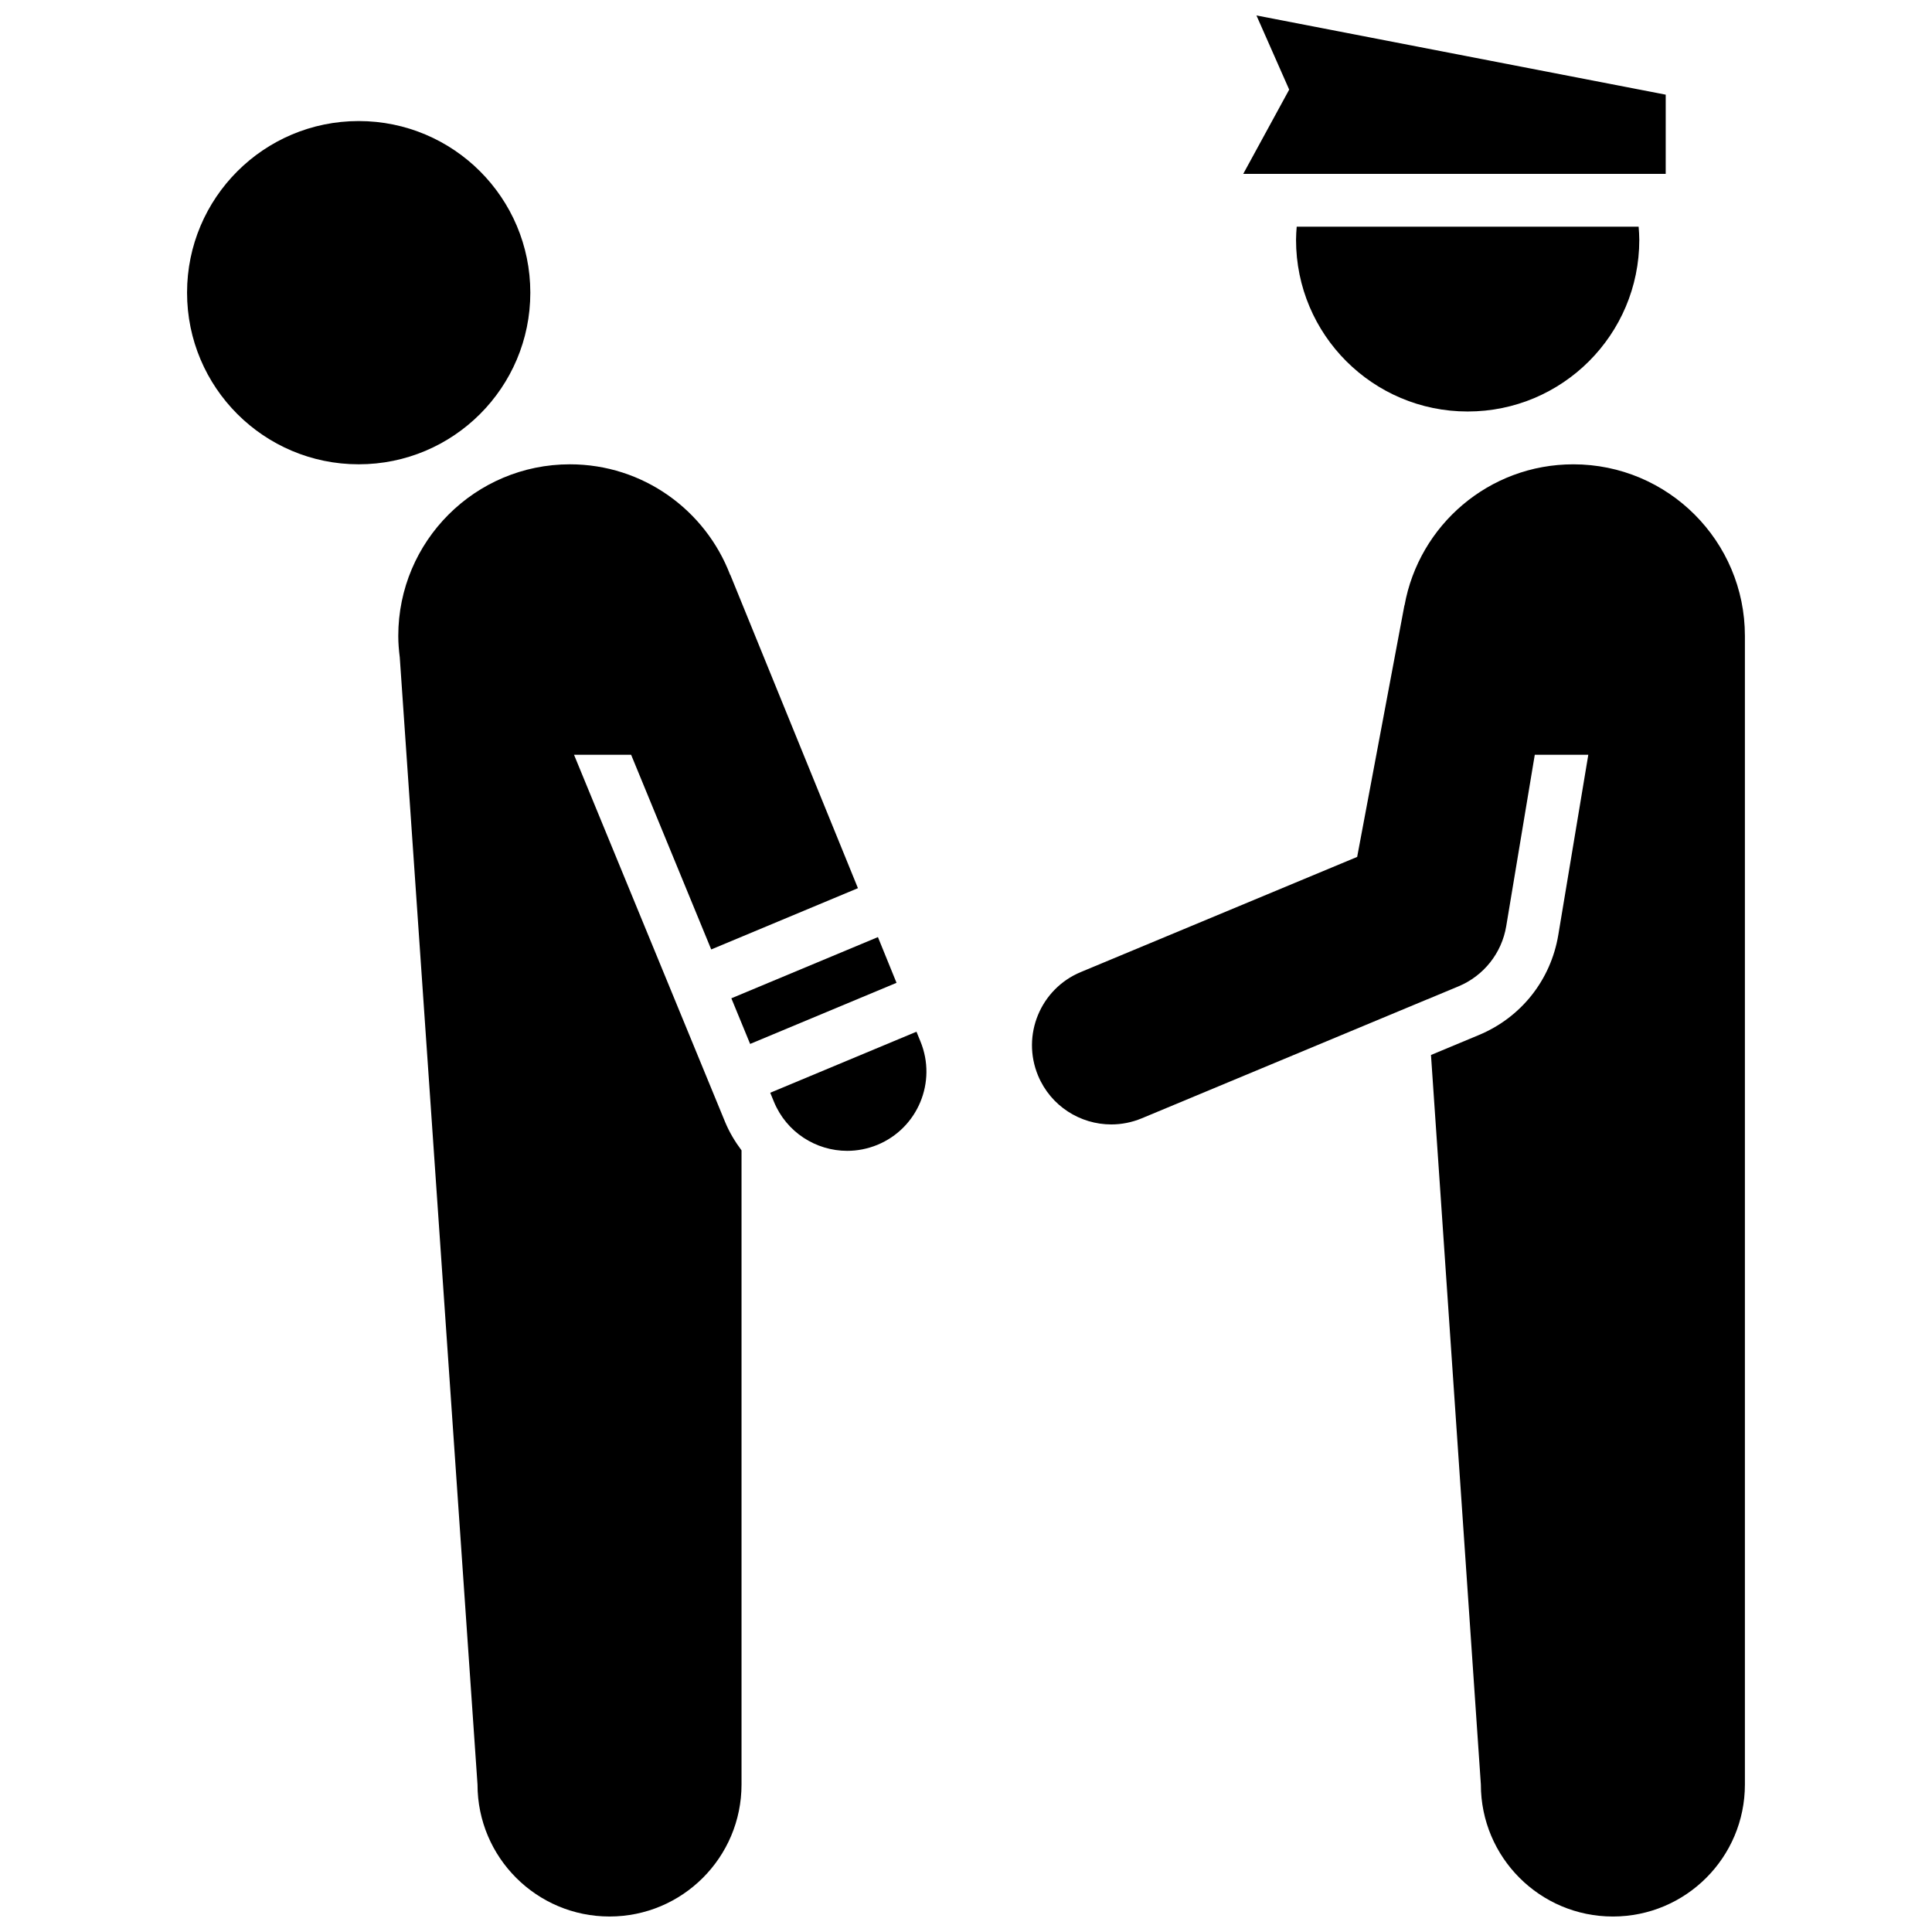
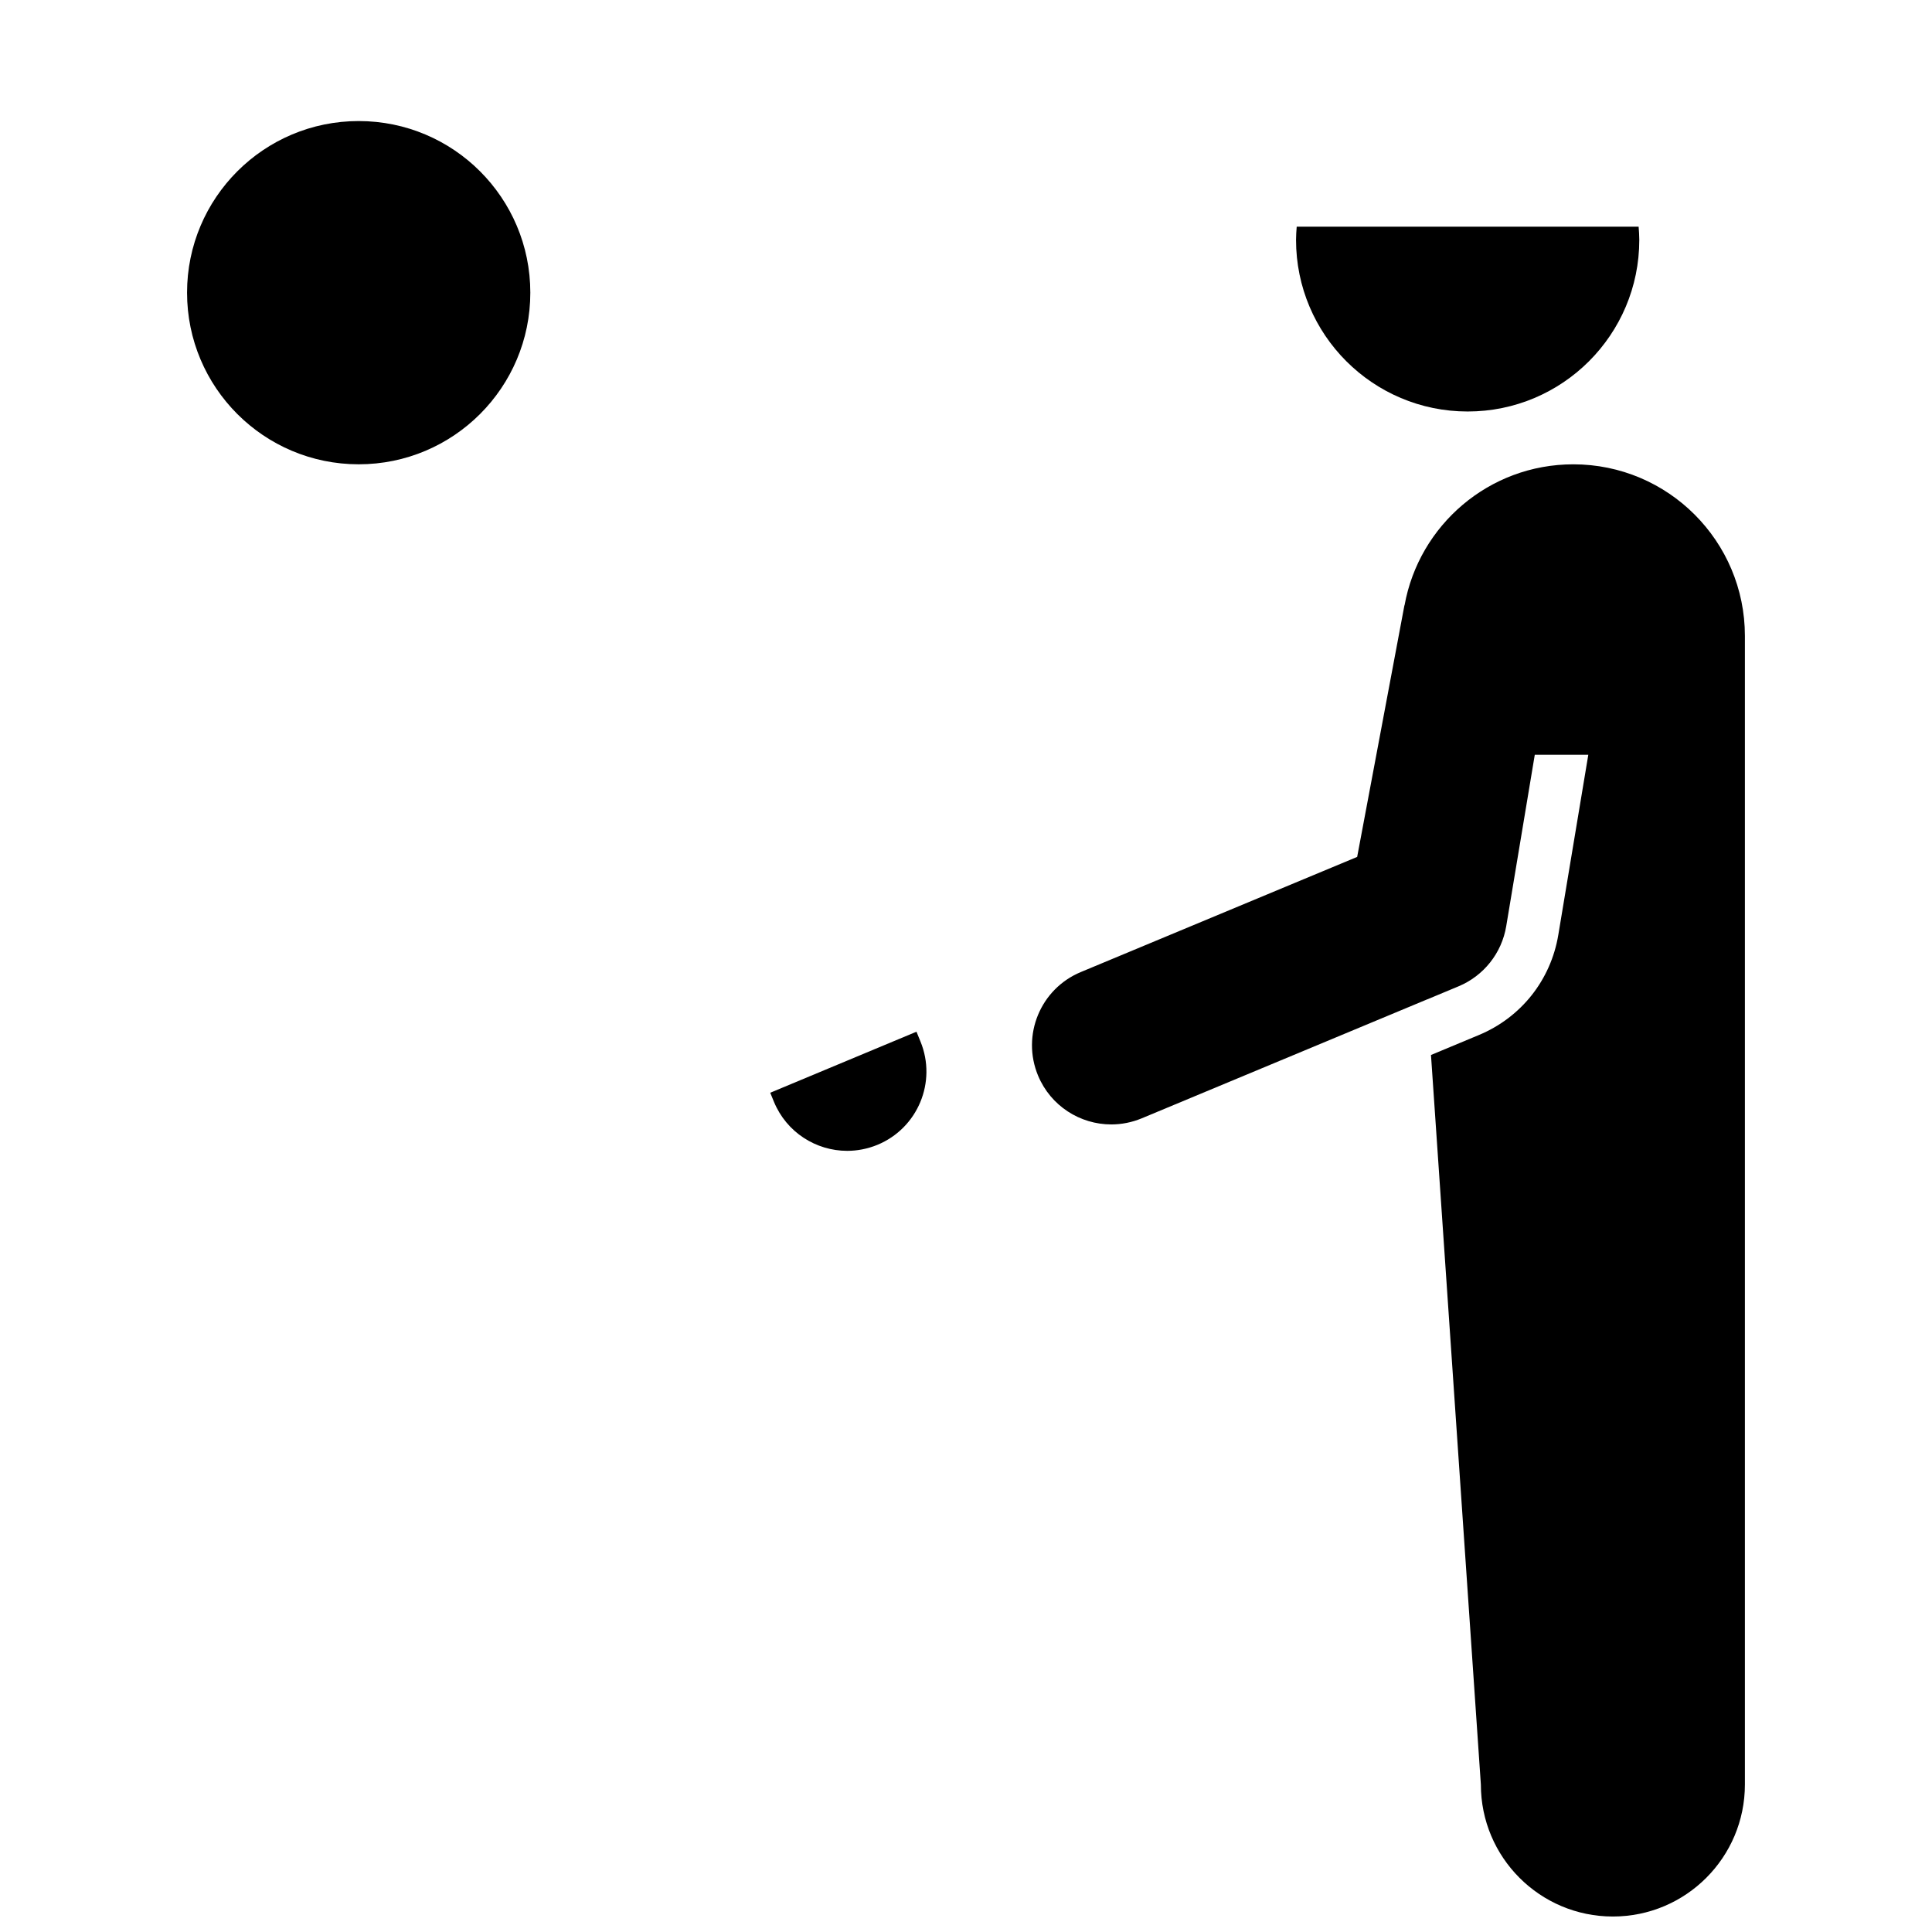
<svg xmlns="http://www.w3.org/2000/svg" width="800px" height="800px" version="1.1" viewBox="144 144 512 512">
  <defs>
    <clipPath id="c">
      <path d="m417 267h190v384.9h-190z" />
    </clipPath>
    <clipPath id="b">
-       <path d="m249 267h123v384.9h-123z" />
-     </clipPath>
+       </clipPath>
    <clipPath id="a">
-       <path d="m473 148.09h113v42.906h-113z" />
-     </clipPath>
+       </clipPath>
  </defs>
  <path d="m284.54 221.56c0 25.121-20.363 45.484-45.484 45.484s-45.484-20.363-45.484-45.484c0-25.117 20.363-45.48 45.484-45.48s45.484 20.363 45.484 45.48" />
  <g clip-path="url(#c)">
    <path d="m560.94 267.05c-22.348 0-40.891 16.125-44.719 37.363 0 0.016-0.039 0.02-0.039 0.031l-12.52 66.648-73.254 30.52c-10.699 4.465-15.758 16.746-11.305 27.453 3.367 8.062 11.168 12.922 19.398 12.922 2.684 0 5.426-0.523 8.066-1.617l75.664-31.535v0.012l8.309-3.465c6.664-2.781 11.441-8.801 12.625-15.926l7.57-45.438h14.184l-7.949 47.73c-1.988 11.961-9.855 21.887-21.055 26.547l-12.688 5.289 13.219 193.33c0 19.324 15.668 34.984 34.984 34.984 19.324 0 34.988-15.66 34.988-34.984v-304.38c0.004-25.117-20.359-45.484-45.48-45.484z" />
  </g>
-   <path d="m376.66 392.34-38.844 16.219 2.707 6.578 2.269 5.516 38.797-16.195z" />
  <path d="m387.93 420-1.055-2.586-38.754 16.176 0.977 2.383c3.34 8.113 11.164 13.012 19.422 13.012 2.66 0 5.367-0.516 7.981-1.582 10.723-4.414 15.836-16.68 11.43-27.402z" />
  <g clip-path="url(#b)">
    <path d="m296.12 344.02h15.133l21.227 51.594 38.883-16.238-33.832-83.055s-0.035 0.012-0.039 0.012c-6.531-17.109-23.055-29.285-42.461-29.285-25.121 0-45.484 20.363-45.484 45.48 0 1.93 0.16 3.812 0.395 5.672l20.602 298.71c0 19.324 15.668 34.984 34.984 34.984 19.32 0 34.984-15.66 34.984-34.984v-168.05c-1.719-2.312-3.234-4.805-4.367-7.562z" />
  </g>
  <g clip-path="url(#a)">
    <path d="m585.43 190.08h-111.96l12.18-22.332-8.676-19.652 108.46 20.992z" />
  </g>
  <path d="m487.64 204.07c-0.09 1.16-0.176 2.312-0.176 3.496 0 25.121 20.363 45.484 45.48 45.484 25.121 0 45.484-20.363 45.484-45.484 0-1.184-0.09-2.336-0.176-3.496z" />
</svg>